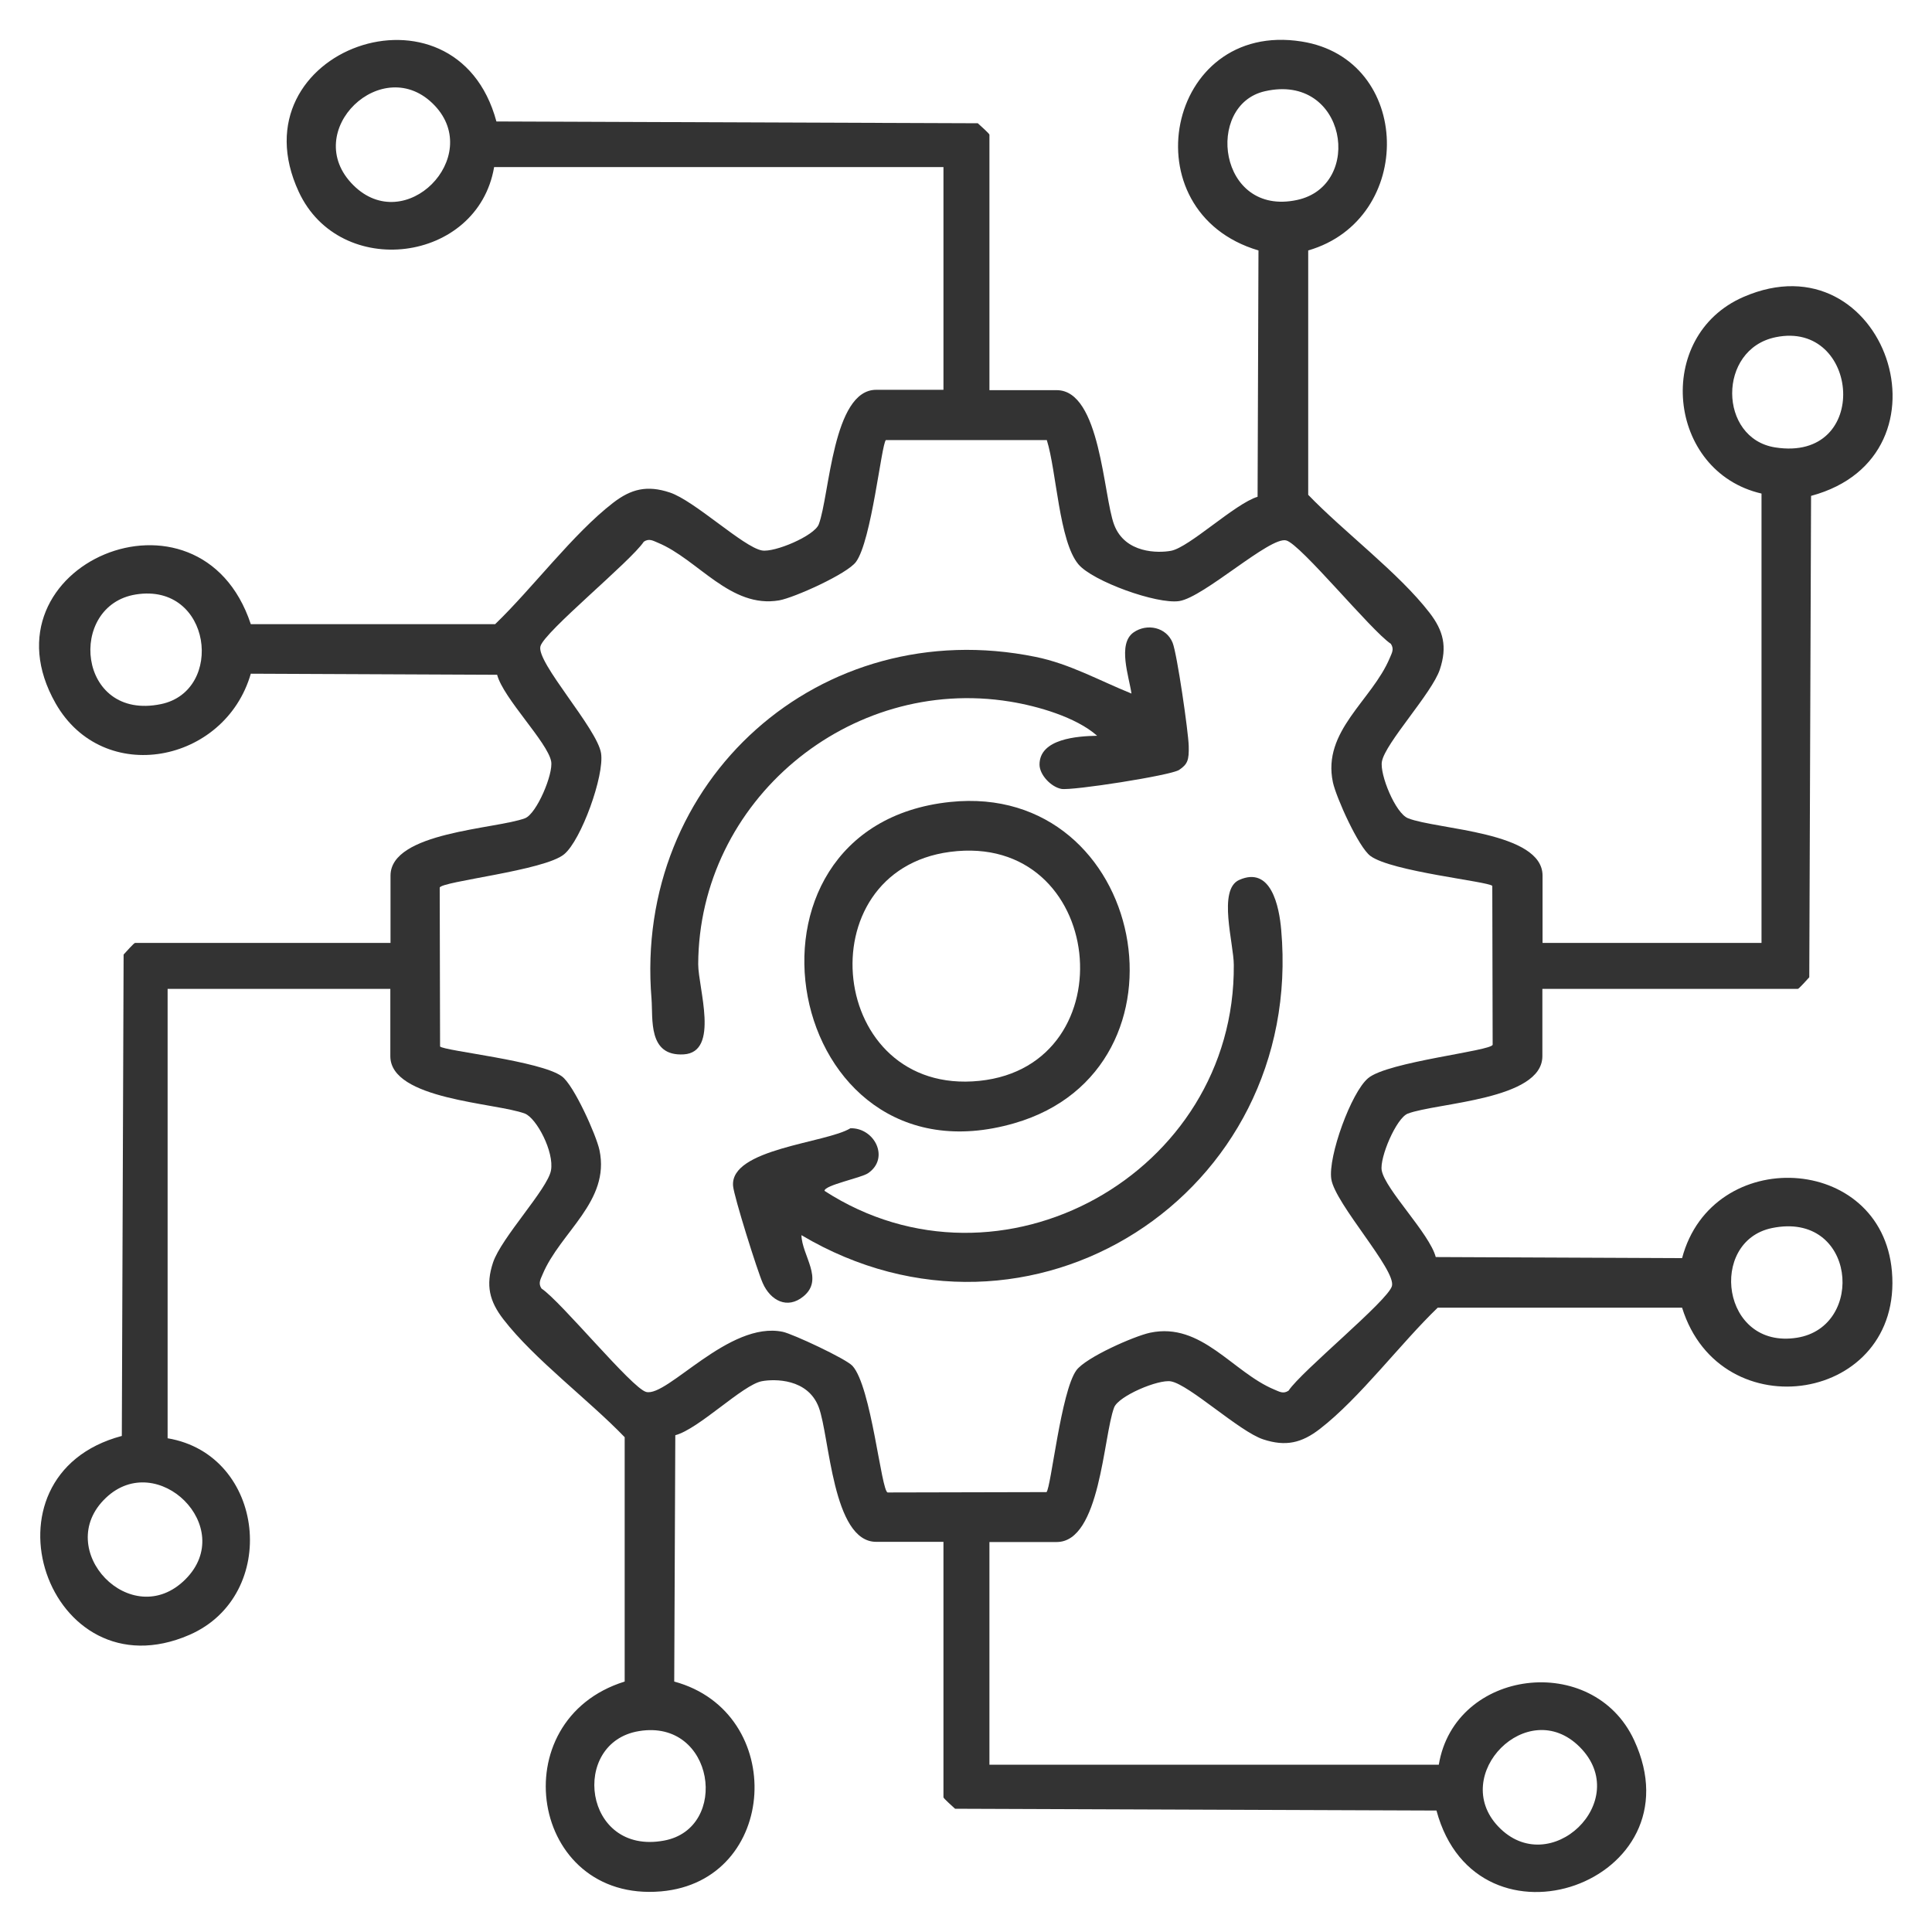
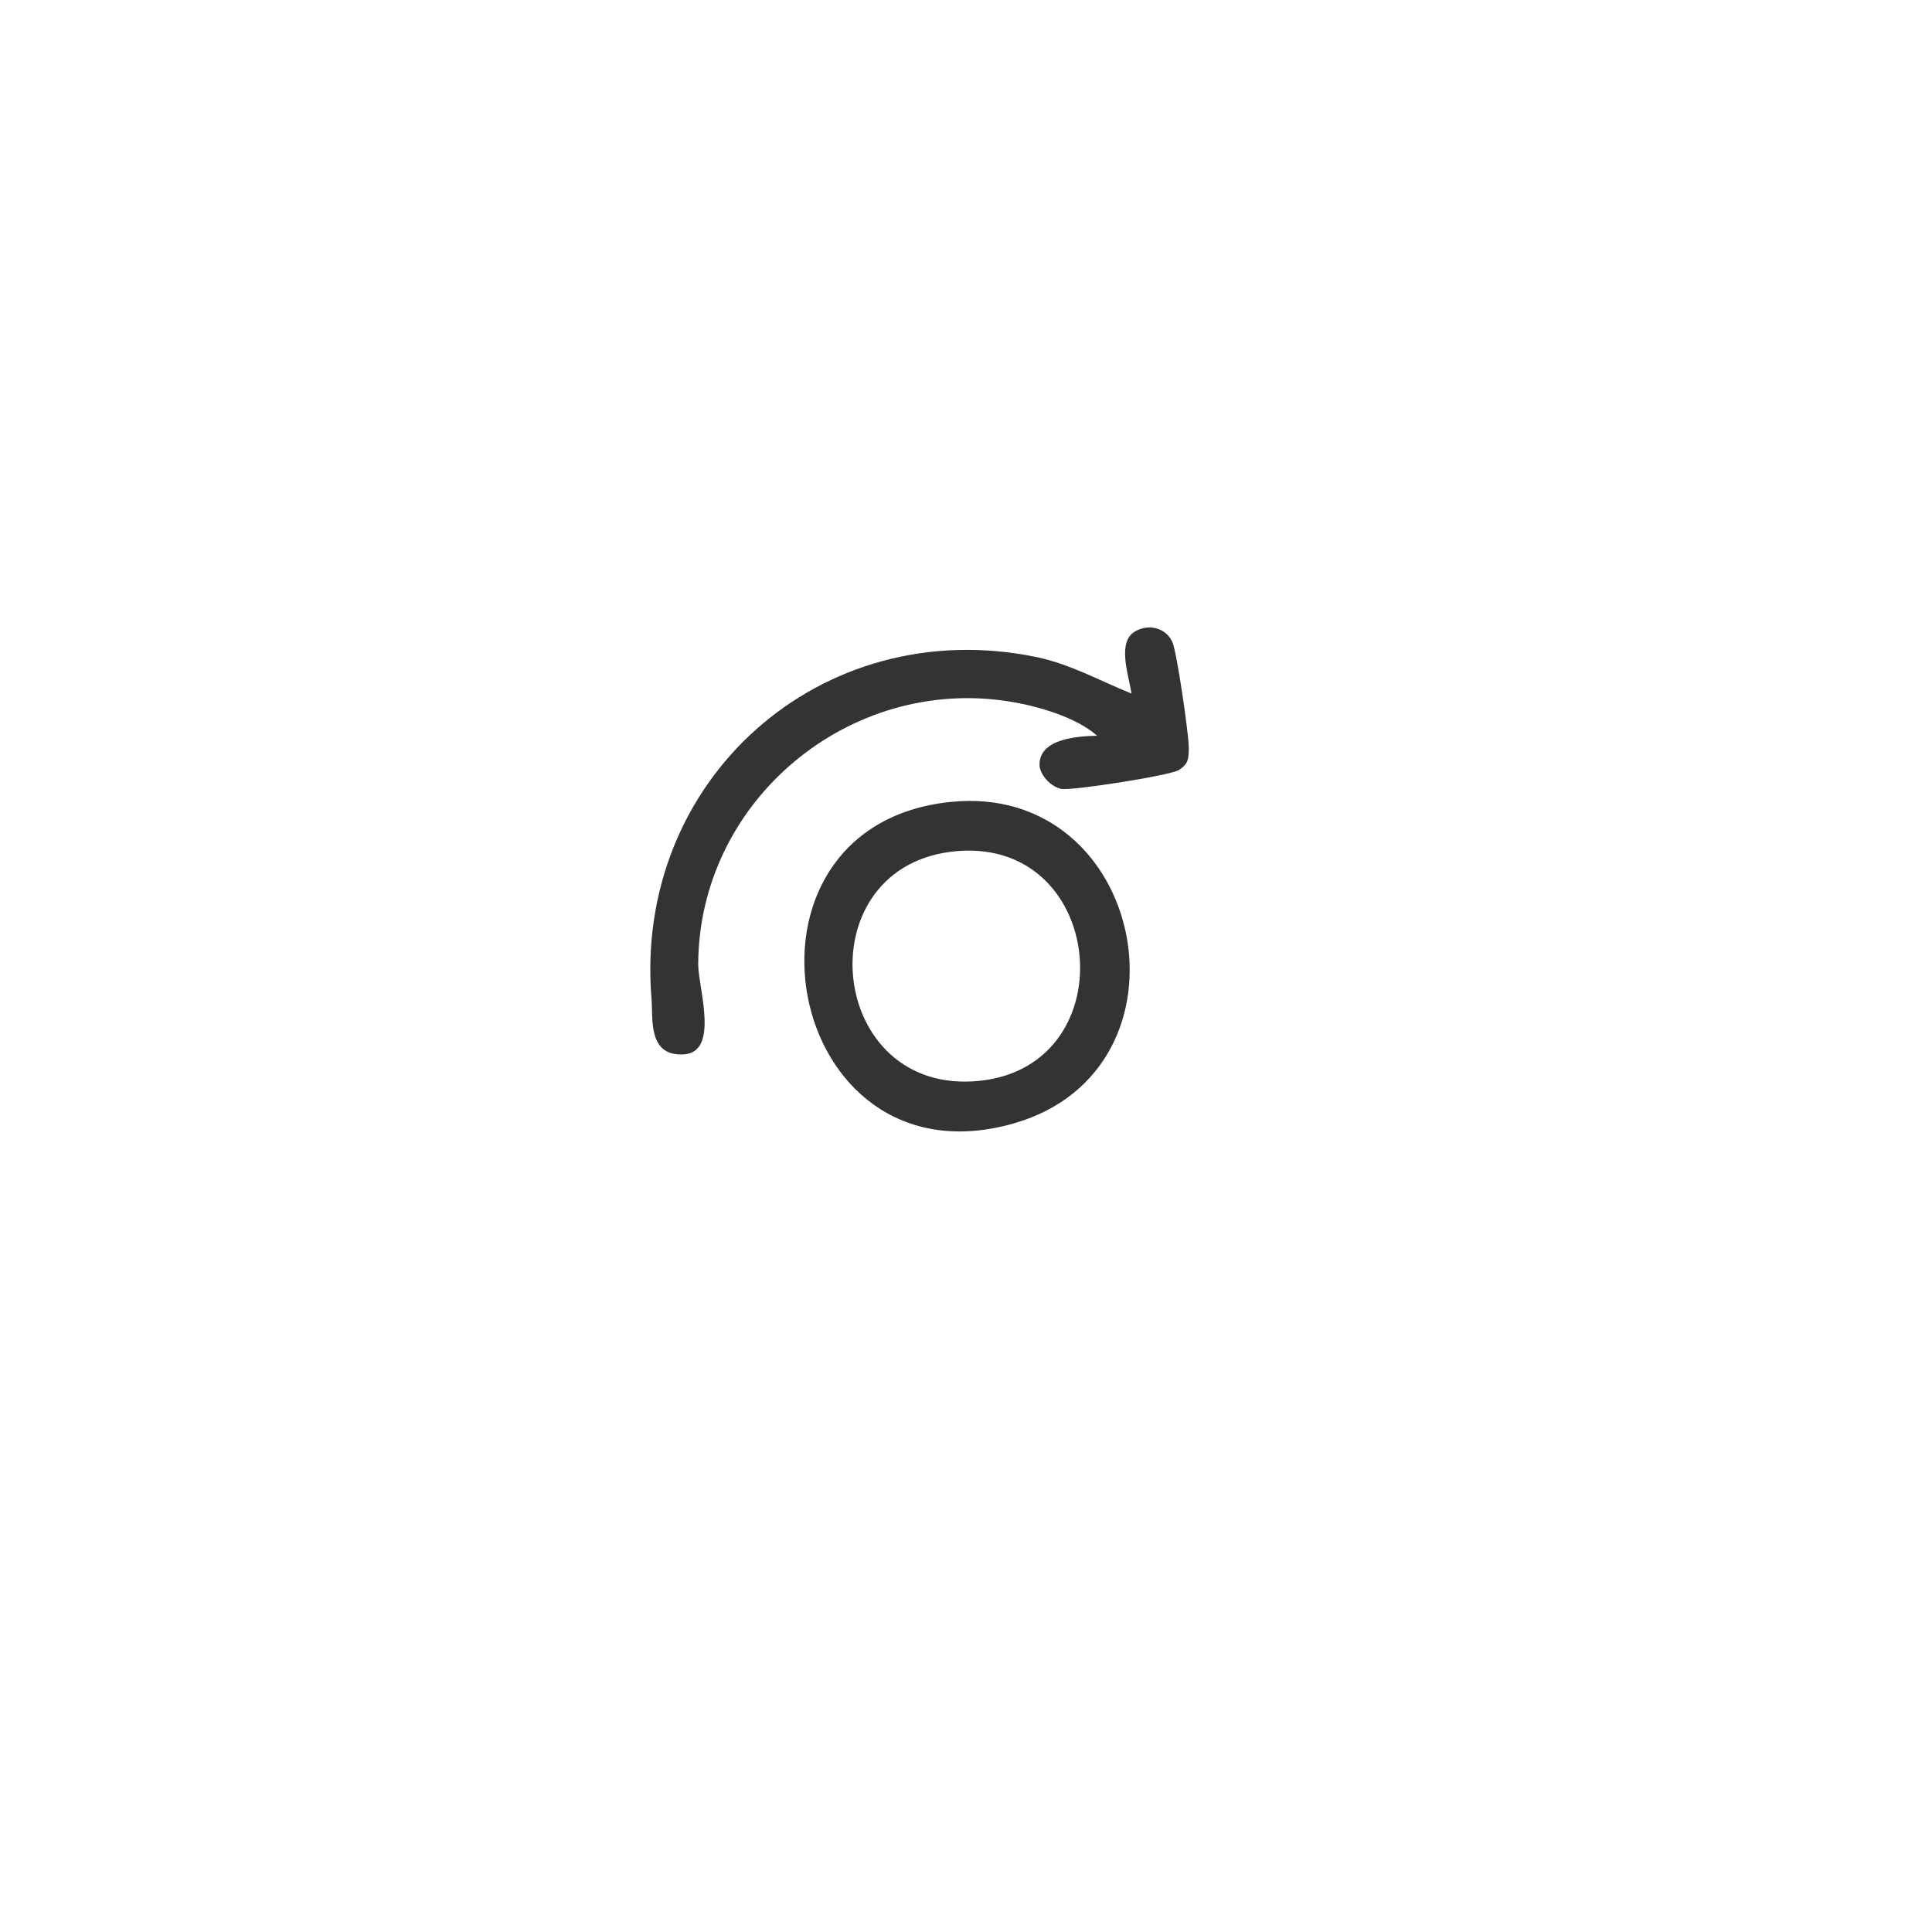
<svg xmlns="http://www.w3.org/2000/svg" id="Layer_1" version="1.1" viewBox="0 0 1080 1080">
  <defs>
    <style>
      .st0 {
        fill: #333;
      }
    </style>
  </defs>
-   <path class="st0" d="M276.2,93.5c-9.2,53.6-86.2,63.3-109.2,13.7-36.8-79.4,87.8-123.6,110.5-39.3l269.1,1c1.3,1.2,6.5,5.8,6.5,6.4v142.8h37.6c24.5,0,26,59,32.1,75.2s24.8,15.9,31.8,14.6c10.2-1.9,35.8-26.4,48.4-30.2l.5-137.7c-72.9-21.6-51.6-128.8,24.1-116.8,62.2,9.8,63.7,99.4,3.7,116.8v136.6c20,20.8,50.6,43.6,67.8,65.9,7.8,10.1,10,19,5.8,31.7-4.4,13.3-30.5,41.1-32.4,51.5-1.3,7.1,7.5,28.9,14.6,31.7,16.1,6.4,75.2,7.4,75.2,32.1v37.6h122.4v-251.2c-52.9-12.2-60.4-88-10.1-109.9,79.1-34.4,121.2,88.8,37.8,111.2l-1,269.1c-1.2,1.3-5.8,6.5-6.4,6.5h-142.8v37.6c0,24.5-59,26-75.2,32.1-6.5,2.5-15.9,24.8-14.6,31.8,2,10.7,26.7,35.2,30.2,48.4l137.7.6c16.8-63.3,111.6-58.6,117.3,7.4,6.3,73.3-95.8,89.4-117.3,20.3h-136.6c-20.8,20-43.6,50.6-65.9,67.8-10.1,7.8-19,10-31.7,5.8-13.3-4.4-41.2-30.5-51.5-32.4-6.9-1.3-29.3,8.1-31.8,14.6-6.1,16.2-7.7,75.2-32.1,75.2h-37.6v124.5h251.2c8.9-53.8,86.3-63.2,109.2-13.7,36.8,79.4-87.8,123.6-110.5,39.3l-269.1-1c-1.3-1.2-6.5-5.8-6.5-6.4v-142.8h-37.6c-24.5,0-26-59-32.1-75.2s-24.8-15.9-31.8-14.6c-10.7,2-35.2,26.7-48.4,30.2l-.6,137.7c63.4,17.2,58.5,111.6-7.4,117.3-73.3,6.3-89.4-95.8-20.3-117.3v-136.6c-20-20.8-50.6-43.6-67.8-65.9-7.8-10.1-10-19-5.8-31.7,4.6-13.9,30.5-41.1,32.4-51.5s-8.1-29.3-14.6-31.8c-16.2-6.1-75.2-7.7-75.2-32.1v-37.6h-124.5v251.2c54.8,9.2,62.9,87.8,12.2,109.9-79.2,34.4-121.2-89-37.8-111.2l1-269.1c1.2-1.3,5.8-6.5,6.4-6.5h142.8v-37.6c0-24.5,59-26,75.2-32.1,6.5-2.5,15.9-24.8,14.6-31.8-2-10.7-26.7-35.2-30.2-48.4l-137.7-.6c-14.4,50-82.4,63.4-109.1,16.6-43.9-77.2,80.6-130.2,109.1-44.3h136.6c20.8-20,43.6-50.6,65.9-67.8,10.1-7.8,19-10,31.7-5.8,13.9,4.6,41.1,30.5,51.5,32.4,6.9,1.3,29.3-8.1,31.8-14.6,6.1-16.2,7.7-75.2,32.1-75.2h37.6v-124.5h-251.2ZM197.5,103.5c29.1,29,72.8-15.7,45.5-44.5-28.8-30.4-75.7,14.4-45.5,44.5ZM707.1,51c-33.7,7.6-26.1,70.2,17.9,60.8,37.7-8,27.7-71.2-17.9-60.8ZM992.6,188.5c-32.7,6.7-32,56.6-.3,61.6,53.9,8.5,47.4-71.3.3-61.6ZM585.2,246h-90c-2.5,2.5-8,56.3-16.7,68.1-4.9,6.7-34.5,20-42.9,21.5-27.3,4.7-45.4-22.9-67.8-32.2-2.7-1.1-4.9-2.6-7.9-.6-7.3,11-55.7,50.4-57.8,58.5-2.4,9,31.8,46,33.9,59.8,1.9,12.5-11.1,48.5-20.6,56.4-10.9,9.2-69,15.2-69.6,18.7l.2,88.8c2.5,2.5,56.3,8,68.1,16.7,6.7,4.9,19.2,32.8,21,41.2,6.1,28.7-21.9,45.8-31.8,69.5-1.1,2.7-2.6,4.9-.6,7.9,11,7.3,50.5,55.7,58.5,57.8,11.8,3.1,46.3-39.9,76.4-33.6,5.6,1.2,35.2,15,38.9,19,10.6,11.5,16.1,70.1,19.7,70.8l88.8-.2c2.5-2.4,8.1-56.3,16.7-68.1,5.3-7.2,32.3-19.1,41.2-21,28.8-6.1,46.1,22.1,69.5,31.8,2.7,1.1,4.9,2.6,7.9.6,7.3-11,55.7-50.4,57.8-58.5,2.4-9-31.8-46-33.9-59.8-1.9-12.5,11.1-48.5,20.6-56.4,10.9-9.2,69-15.2,69.6-18.7l-.2-88.8c-2.5-2.5-56.3-8-68.1-16.7-6.7-4.9-19.2-32.8-21-41.2-6.1-28.7,21.9-45.8,31.8-69.5,1.1-2.7,2.6-4.9.6-7.9-11-7.3-50.4-55.7-58.5-57.8-9-2.4-46,31.8-59.8,33.9-12.5,1.9-48.5-11.1-56.4-20.6-10.8-12.9-12.2-52.1-17.6-69.3ZM76,332.3c-38.6,6.1-32.9,71,14,61.3,35.7-7.4,28.3-68-14-61.3ZM990.5,686.5c-35.7,7.4-28.3,68,14,61.3,38.6-6.1,32.9-71-14-61.3ZM103.7,882.8c29-29.1-15.7-72.8-44.5-45.5-30.4,28.8,14.4,75.7,44.5,45.5ZM357.2,967.7c-38.7,6.3-31.2,69.6,14,61.2,36.9-6.8,28.3-68.2-14-61.2ZM883,976.5c-29.1-29-72.8,15.7-45.5,44.5,28.8,30.4,75.7-14.4,45.5-44.5Z" />
-   <path class="st0" d="M448,690.3c.2,11.6,12.9,24.8,1.1,34.4-9,7.4-18.4,2.3-22.7-7.4-3-6.7-16.1-48.4-16.6-54.3-1.9-20.9,52.1-24,65.6-32.3,13.5-.3,22.1,16.7,9.9,25.1-3.9,2.7-24.5,6.7-24.4,9.9,98.1,63.5,229.7-9.6,228.8-126.3,0-11.9-9.1-42.1,3-47.5,17.9-8,22.4,15,23.5,27.9,13.1,148-140.7,246.4-268.3,170.6Z" />
  <path class="st0" d="M613.2,411.2c-11.7-10.3-33.1-16.5-48.6-19-89.8-14.6-173.9,55.4-174.3,146.8,0,13.2,12.1,49.2-8.1,50.4s-17.1-20-18-31.1c-10.1-122.1,94.4-215.6,214.7-191.1,19.2,3.9,35.7,13.3,53.6,20.5-1.3-9.3-8-27.8,1.2-34.2,7.5-5.2,18.3-2.9,21.8,5.8,2.5,6.2,8.8,49.8,9,57.7s-.6,10.2-5.4,13.4c-4.7,3.1-60,11.7-65.8,10.6s-12.2-7.9-12.2-13.6c0-14.5,21.3-15.9,32.1-16.1Z" />
  <path class="st0" d="M531.2,448.3c109.6-11.4,140.8,149.3,35.8,179.6-129.4,37.4-166.6-166-35.8-179.6ZM531.1,476.2c-81.3,10.7-68.3,136.7,16.4,128,83.6-8.6,70.7-139.4-16.4-128Z" />
</svg>